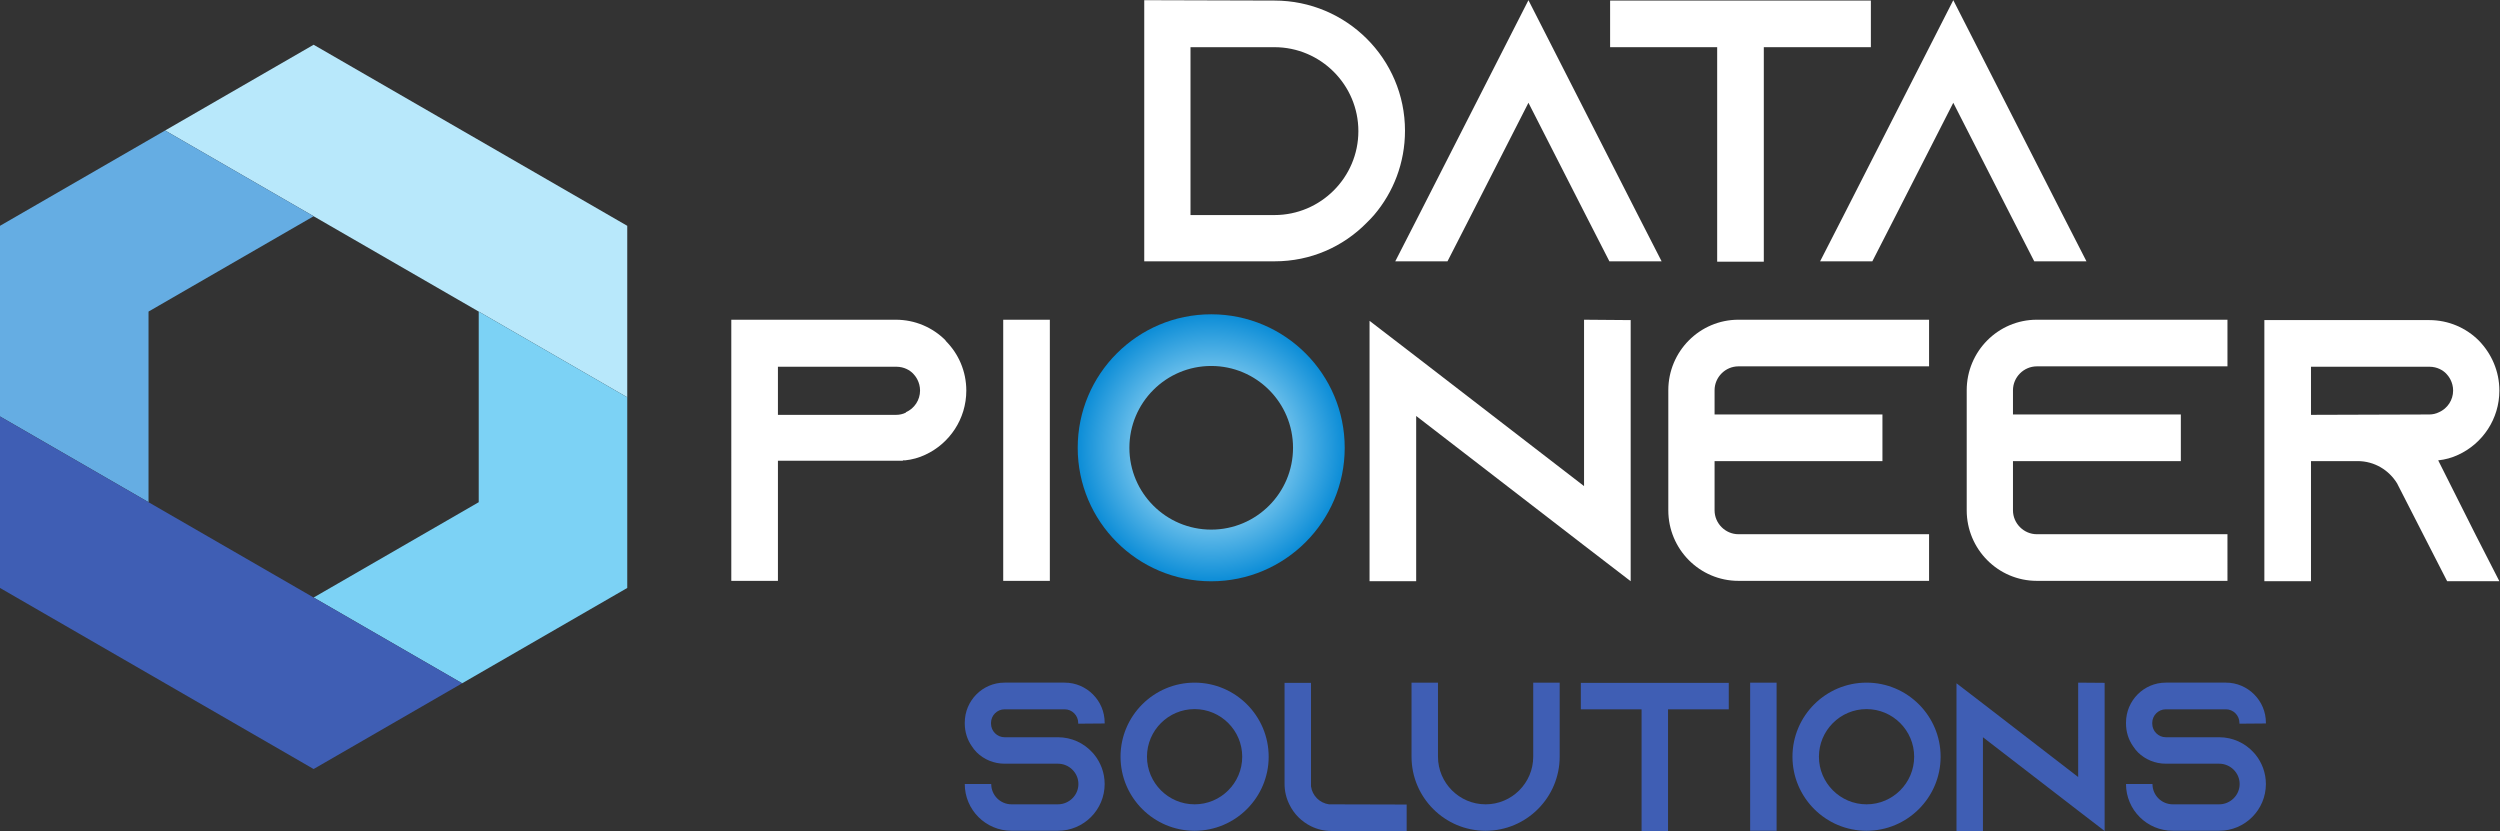
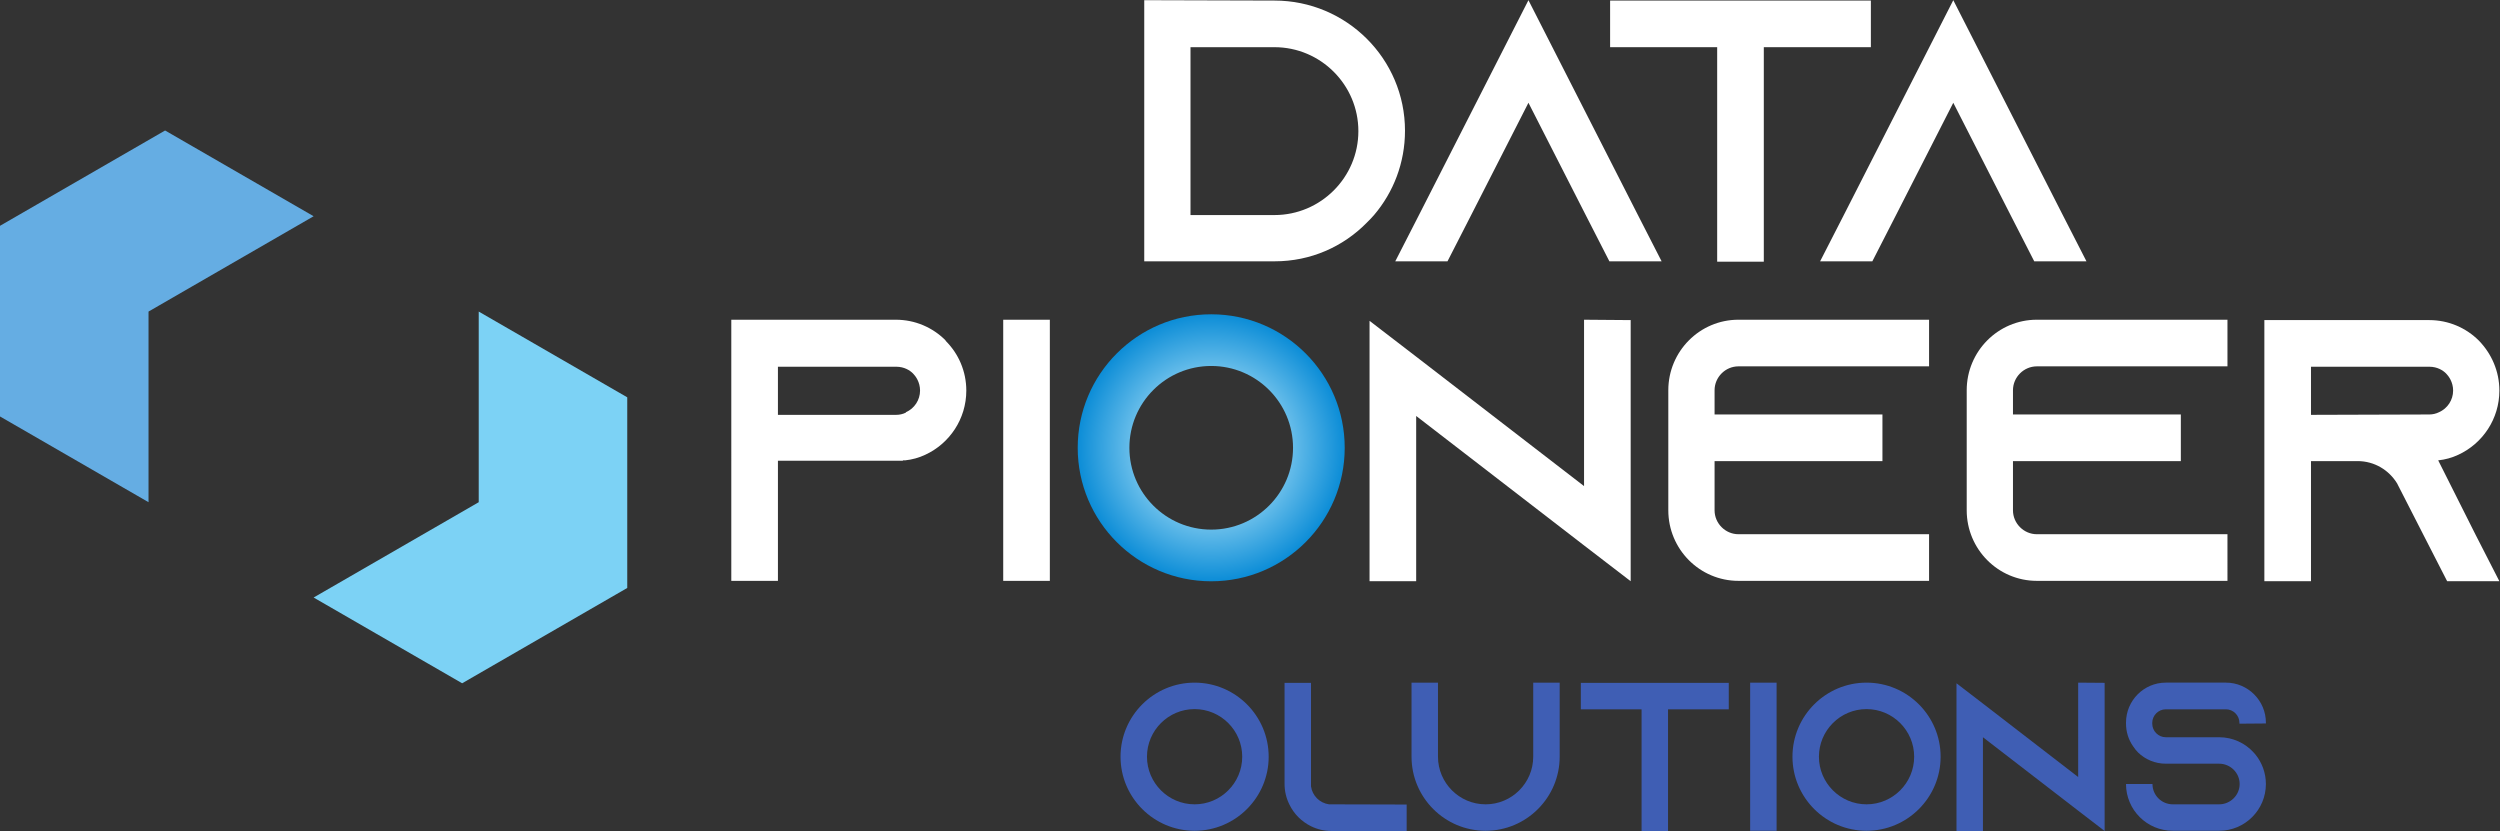
<svg xmlns="http://www.w3.org/2000/svg" xmlns:ns1="http://sodipodi.sourceforge.net/DTD/sodipodi-0.dtd" xmlns:ns2="http://www.inkscape.org/namespaces/inkscape" version="1.1" id="svg2" width="574.013" height="190.8" viewBox="0 0 574.013 190.8" ns1:docname="DPS-Primary-3.eps">
  <rect x="0" y="0" width="574.013" height="190.8" fill="#333333" stroke="none" />
  <defs id="defs6">
    <clipPath clipPathUnits="userSpaceOnUse" id="clipPath64">
-       <path d="m 2086.27,519.113 c -77.83,0 -140.93,63.098 -140.93,140.934 0,77.836 63.1,140.937 140.93,140.937 77.84,0 140.94,-63.101 140.94,-140.937 0,-77.836 -63.1,-140.934 -140.94,-140.934 z m 0,370.887 c -126.99,0 -229.95,-102.953 -229.95,-229.953 0,-126.996 102.96,-229.945 229.95,-229.945 127,0 229.96,102.949 229.96,229.945 0,127 -102.96,229.953 -229.96,229.953 z" id="path62" />
+       <path d="m 2086.27,519.113 c -77.83,0 -140.93,63.098 -140.93,140.934 0,77.836 63.1,140.937 140.93,140.937 77.84,0 140.94,-63.101 140.94,-140.937 0,-77.836 -63.1,-140.934 -140.94,-140.934 z m 0,370.887 c -126.99,0 -229.95,-102.953 -229.95,-229.953 0,-126.996 102.96,-229.945 229.95,-229.945 127,0 229.96,102.949 229.96,229.945 0,127 -102.96,229.953 -229.96,229.953 " id="path62" />
    </clipPath>
    <radialGradient fx="0" fy="0" cx="0" cy="0" r="1" gradientUnits="userSpaceOnUse" gradientTransform="matrix(229.951,0,0,-229.951,2086.27,660.048)" spreadMethod="pad" id="radialGradient72">
      <stop style="stop-opacity:1;stop-color:#b8e8fb" offset="0" id="stop66" />
      <stop style="stop-opacity:1;stop-color:#b8e8fb" offset="0.249" id="stop68" />
      <stop style="stop-opacity:1;stop-color:#0c8dd7" offset="1" id="stop70" />
    </radialGradient>
  </defs>
  <ns1:namedview id="namedview4" pagecolor="#ffffff" bordercolor="#000000" borderopacity="0.25" ns2:showpageshadow="2" ns2:pageopacity="0.0" ns2:pagecheckerboard="0" ns2:deskcolor="#d1d1d1" />
  <g id="g8" ns2:groupmode="layer" ns2:label="ink_ext_XXXXXX" transform="matrix(1.333,0,0,-1.333,0,190.8)">
    <g id="g10" transform="scale(0.1)">
-       <path d="M 824.586,894.695 1080.42,746.988 V 1042.4 L 540.211,1354.29 284.375,1206.59 540.211,1058.88 824.586,894.695" style="fill:#b8e8fb;fill-opacity:1;fill-rule:nonzero;stroke:none" id="path12" />
      <path d="M 255.836,894.695 540.211,1058.88 284.375,1206.59 0,1042.4 V 714.031 L 255.836,566.324 v 328.371" style="fill:#65ade3;fill-opacity:1;fill-rule:nonzero;stroke:none" id="path14" />
      <path d="M 1080.42,746.988 824.586,894.695 V 566.328 l -284.375,-164.187 255.832,-147.7 284.377,164.18 v 328.367" style="fill:#7cd2f5;fill-opacity:1;fill-rule:nonzero;stroke:none" id="path16" />
-       <path d="M 255.836,566.324 0,714.031 V 418.621 L 540.211,106.73 796.043,254.441 540.211,402.141 255.836,566.324" style="fill:#3f5eb4;fill-opacity:1;fill-rule:nonzero;stroke:none" id="path18" />
-       <path d="m 1857.17,184.82 v 1.461 c 0,12.758 -10.57,23.328 -23.33,23.328 h -103.52 c -12.76,0 -23.33,-10.57 -23.33,-23.328 v -1.461 c 0,-12.761 10.57,-23.332 23.33,-23.332 h 91.86 c 23.69,0 44.84,-10.207 59.42,-26.25 1.09,-1.09 1.82,-2.179 2.91,-3.277 11.3,-13.852 18.23,-31.711 18.23,-51.031 0,-44.469 -36.09,-80.559 -80.56,-80.559 h -79.84 c -44.47,0 -80.56,36.09 -80.56,80.559 h 45.57 c 0,-19.32 15.68,-35 34.99,-35 h 79.84 c 19.32,0 35.36,15.68 35.36,35 0,19.32 -16.04,34.992 -35.36,34.992 h -91.86 c -18.6,0 -35.36,7.289 -47.76,19.316 -3.28,3.293 -6.19,6.934 -8.75,10.942 -7.65,10.929 -12.03,24.422 -12.03,39.011 v 1.45 c 0,37.918 30.63,68.898 68.54,68.898 h 103.52 c 37.91,0 68.9,-30.98 68.9,-68.898 v -1.45 l -45.57,-0.371" style="fill:#3f5eb4;fill-opacity:1;fill-rule:nonzero;stroke:none" id="path20" />
      <path d="m 2139.69,127.949 c 0,45.199 -36.82,82.02 -82.02,82.02 -45.2,0 -82.03,-36.821 -82.03,-82.02 0,-45.199 36.83,-82.019 82.03,-82.019 45.2,0 82.02,36.82 82.02,82.019 z m 45.56,0 c 0,-70.347 -57.23,-127.578 -127.58,-127.578 -70.36,0 -127.59,57.231 -127.59,127.578 0,70.36 57.23,127.59 127.59,127.59 70.35,0 127.58,-57.23 127.58,-127.59" style="fill:#3f5eb4;fill-opacity:1;fill-rule:nonzero;stroke:none" id="path22" />
      <path d="M 2422.93,45.57 V 0 h -129.41 c -12.75,0 -24.79,2.922 -35.72,8.379 -16.04,8.031 -29.16,21.152 -36.82,37.191 -5.47,10.93 -8.38,22.969 -8.38,35.719 V 255.18 h 45.56 V 76.922 c 2.19,-16.043 14.95,-28.801 30.99,-30.992 l 133.78,-0.359" style="fill:#3f5eb4;fill-opacity:1;fill-rule:nonzero;stroke:none" id="path24" />
      <path d="m 2686.49,255.539 v -127.59 c 0,-70.347 -57.23,-127.578 -127.58,-127.578 -70.36,0 -127.59,57.231 -127.59,127.578 v 127.59 h 45.56 v -127.59 c 0,-45.199 36.82,-82.019 82.03,-82.019 45.2,0 82.01,36.82 82.01,82.019 v 127.59 h 45.57" style="fill:#3f5eb4;fill-opacity:1;fill-rule:nonzero;stroke:none" id="path26" />
      <path d="M 2977.75,255.18 V 209.609 H 2873.13 V 0 h -45.57 v 209.609 h -104.62 v 45.571 h 254.81" style="fill:#3f5eb4;fill-opacity:1;fill-rule:nonzero;stroke:none" id="path28" />
      <path d="M 3014.57,0.371 V 255.539 h 45.57 V 0.371 h -45.57" style="fill:#3f5eb4;fill-opacity:1;fill-rule:nonzero;stroke:none" id="path30" />
      <path d="m 3297.08,127.949 c 0,45.199 -36.82,82.02 -82.02,82.02 -45.2,0 -82.02,-36.821 -82.02,-82.02 0,-45.199 36.82,-82.019 82.02,-82.019 45.2,0 82.02,36.82 82.02,82.019 z m 45.57,0 c 0,-70.347 -57.24,-127.578 -127.59,-127.578 -70.36,0 -127.59,57.231 -127.59,127.578 0,70.36 57.23,127.59 127.59,127.59 70.35,0 127.59,-57.23 127.59,-127.59" style="fill:#3f5eb4;fill-opacity:1;fill-rule:nonzero;stroke:none" id="path32" />
      <path d="M 3625.16,255.18 V 0 l -45.57,35 -164.03,126.488 V 0 h -45.57 v 254.441 l 45.57,-34.992 164.03,-126.488 V 255.539 l 45.57,-0.359" style="fill:#3f5eb4;fill-opacity:1;fill-rule:nonzero;stroke:none" id="path34" />
      <path d="m 3857.37,184.82 v 1.461 c 0,12.758 -10.57,23.328 -23.33,23.328 h -103.53 c -12.76,0 -23.33,-10.57 -23.33,-23.328 v -1.461 c 0,-12.761 10.57,-23.332 23.33,-23.332 h 91.86 c 23.7,0 44.84,-10.207 59.42,-26.25 1.1,-1.09 1.82,-2.179 2.92,-3.277 11.3,-13.852 18.22,-31.711 18.22,-51.031 0,-44.469 -36.08,-80.559 -80.56,-80.559 h -79.83 c -44.47,0 -80.56,36.09 -80.56,80.559 h 45.57 c 0,-19.32 15.67,-35 34.99,-35 h 79.83 c 19.32,0 35.36,15.68 35.36,35 0,19.32 -16.04,34.992 -35.36,34.992 h -91.86 c -18.59,0 -35.36,7.289 -47.75,19.316 -3.28,3.293 -6.2,6.934 -8.75,10.942 -7.66,10.929 -12.03,24.422 -12.03,39.011 v 1.45 c 0,37.918 30.62,68.898 68.53,68.898 h 103.53 c 37.91,0 68.89,-30.98 68.89,-68.898 v -1.45 l -45.56,-0.371" style="fill:#3f5eb4;fill-opacity:1;fill-rule:nonzero;stroke:none" id="path36" />
      <path d="m 2050.6,1060.93 h 144.57 c 79.68,0 144.58,64.9 144.58,144.57 0,79.68 -64.9,144.58 -144.58,144.58 H 2050.6 Z m 144.57,369.46 c 124.01,0 224.89,-100.23 224.89,-224.24 0,-55.26 -19.92,-106.02 -53.33,-145.22 -3.85,-4.5 -8.35,-9 -12.85,-13.49 -40.48,-41.13 -96.38,-66.186 -158.07,-66.186 h -224.89 v 449.786 l 224.25,-0.65" style="fill:white;fill-opacity:1;fill-rule:nonzero;stroke:none" id="path38" />
      <path d="m 2862.08,981.254 h -89.96 l -41.12,80.316 -98.3,192.77 -98.32,-192.77 -41.12,-80.316 h -89.95 l 41.12,80.316 188.27,369.47 188.26,-369.47 41.12,-80.316" style="fill:white;fill-opacity:1;fill-rule:nonzero;stroke:none" id="path40" />
      <path d="m 3222.51,1430.39 v -80.31 H 3038.1 V 980.609 h -80.32 v 369.471 h -184.41 v 80.31 h 449.14" style="fill:white;fill-opacity:1;fill-rule:nonzero;stroke:none" id="path42" />
      <path d="m 3593.86,981.254 h -89.96 l -41.12,80.316 -98.31,192.77 -98.31,-192.77 -41.12,-80.316 h -89.96 l 41.13,80.316 188.26,369.47 188.26,-369.47 41.13,-80.316" style="fill:white;fill-opacity:1;fill-rule:nonzero;stroke:none" id="path44" />
      <path d="M 2808.78,880.004 V 430.219 l -80.31,61.683 -289.15,222.965 V 430.219 H 2359 v 448.504 l 80.32,-61.688 289.15,-222.965 v 286.578 l 80.31,-0.644" style="fill:white;fill-opacity:1;fill-rule:nonzero;stroke:none" id="path46" />
      <path d="m 2953.3,759.203 v -41.762 h 289.15 V 637.125 H 2953.3 v -84.82 c 0,-22.492 18.63,-41.121 41.12,-41.121 h 328.34 v -80.325 h -328.34 c -66.82,0 -120.8,54.618 -120.8,121.446 v 206.898 c 0,66.828 53.98,121.445 120.8,121.445 h 328.34 v -80.32 h -328.34 c -22.49,0 -41.12,-18.633 -41.12,-41.125" style="fill:white;fill-opacity:1;fill-rule:nonzero;stroke:none" id="path48" />
      <path d="m 3467.28,759.203 v -41.762 h 289.15 v -80.316 h -289.15 v -84.82 c 0,-22.492 18.63,-41.121 41.12,-41.121 h 328.34 V 430.859 H 3508.4 c -66.82,0 -120.8,54.618 -120.8,121.446 v 206.898 c 0,66.828 53.98,121.445 120.8,121.445 h 328.34 v -80.32 H 3508.4 c -22.49,0 -41.12,-18.633 -41.12,-41.125" style="fill:white;fill-opacity:1;fill-rule:nonzero;stroke:none" id="path50" />
      <path d="m 4184.31,717.441 c 5.78,0 11.56,1.286 16.7,3.852 14.78,6.426 24.42,21.207 24.42,37.27 0,14.777 -7.72,25.062 -12.21,29.558 -5.14,5.141 -14.78,11.567 -28.91,11.567 h -203.7 v -82.891 z m 79.67,-206.898 41.12,-80.324 h -89.95 l -41.13,80.324 -43.05,84.168 -1.93,3.859 c -14.13,23.129 -39.19,38.555 -68.1,38.555 h -80.33 V 430.219 h -80.31 v 449.785 h 284.01 c 33.4,0 63.6,-13.488 85.46,-35.34 21.84,-22.484 35.33,-52.687 35.33,-86.101 0,-48.833 -28.91,-91.239 -70.68,-110.516 -10.92,-5.141 -22.49,-8.356 -34.69,-9.641 l 64.25,-127.863" style="fill:white;fill-opacity:1;fill-rule:nonzero;stroke:none" id="path52" />
      <path d="m 1560.35,721.293 c 14.78,6.426 24.42,21.207 24.42,37.27 0,14.777 -7.71,25.062 -12.21,29.558 -5.14,5.141 -14.78,11.567 -28.91,11.567 h -203.69 v -82.891 h 203.69 c 5.78,0 11.56,1.285 16.7,3.855 z m 68.76,122.73 c 21.84,-21.843 35.33,-52.046 35.33,-85.46 0,-48.833 -28.91,-91.239 -70.68,-110.516 -10.92,-5.141 -22.49,-8.356 -34.69,-9.641 -1.29,0 -2.57,0 -3.86,0 v -0.64 H 1339.96 V 430.859 h -80.32 V 880.648 H 1543 c 33.42,0 63.62,-13.496 85.46,-35.339 l 0.65,-1.286" style="fill:white;fill-opacity:1;fill-rule:nonzero;stroke:none" id="path54" />
      <path d="m 1728.01,430.859 v 449.789 h 80.32 V 430.859 h -80.32" style="fill:white;fill-opacity:1;fill-rule:nonzero;stroke:none" id="path56" />
      <g id="g58">
        <g id="g60" clip-path="url(#clipPath64)">
          <path d="m 2086.27,519.113 c -77.83,0 -140.93,63.098 -140.93,140.934 0,77.836 63.1,140.937 140.93,140.937 77.84,0 140.94,-63.101 140.94,-140.937 0,-77.836 -63.1,-140.934 -140.94,-140.934 z m 0,370.887 c -126.99,0 -229.95,-102.953 -229.95,-229.953 0,-126.996 102.96,-229.945 229.95,-229.945 127,0 229.96,102.949 229.96,229.945 0,127 -102.96,229.953 -229.96,229.953" style="fill:url(#radialGradient72);fill-opacity:1;fill-rule:nonzero;stroke:none" id="path74" />
        </g>
      </g>
    </g>
  </g>
</svg>